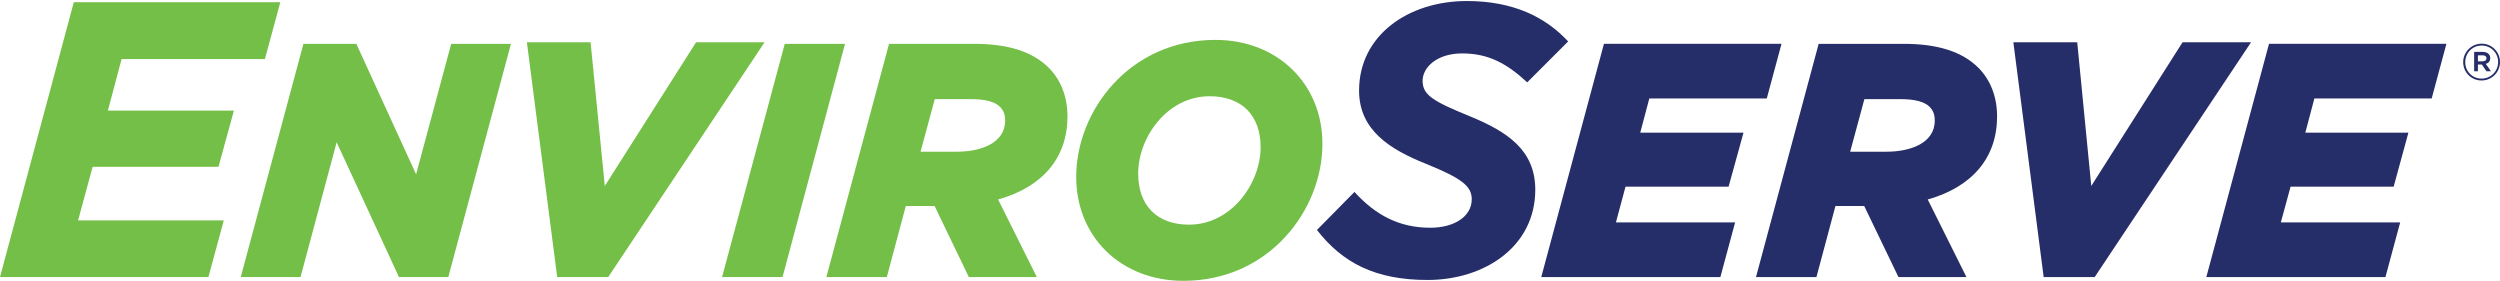
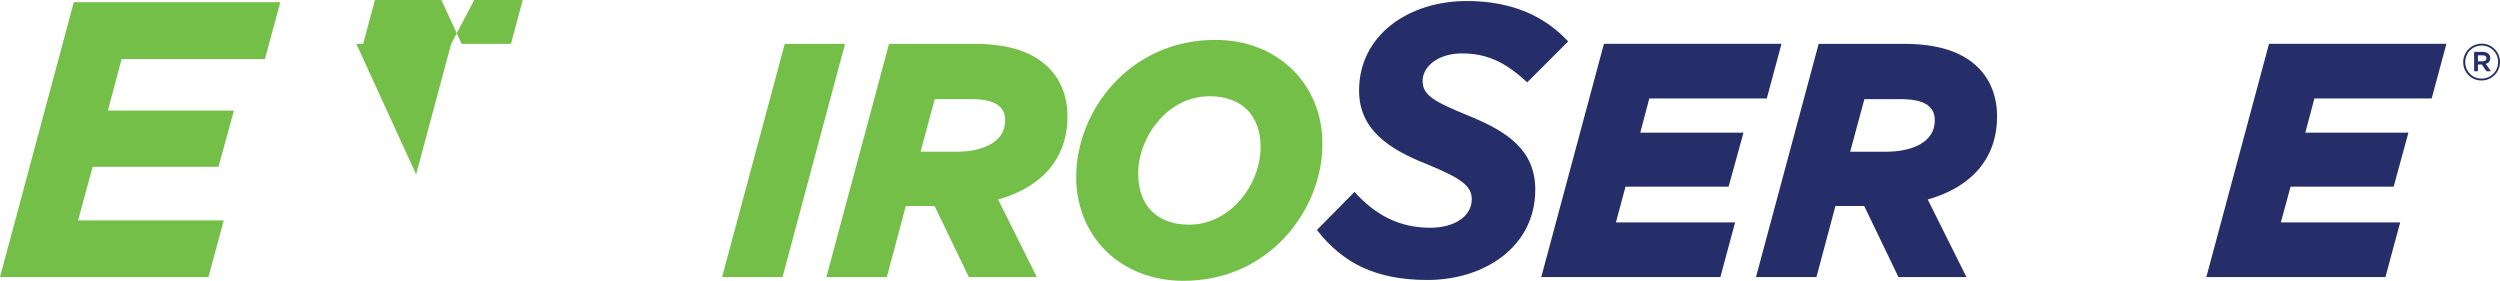
<svg xmlns="http://www.w3.org/2000/svg" version="1.2" viewBox="0 0 1460 164" width="1460" height="164">
  <style>.a{fill:#74bf47}.b{fill:#252e68}</style>
  <path class="a" d="m154.7 34.5l9-33.2h-120.6l-43.1 160.5h121.7l9-33.1h-85.1l8.5-31.3h73.5l9-32.8h-73.6l8-30.1z" />
-   <path class="a" d="m263.5 25.6l-20.5 76.2-34.9-76.2h-30.9l-36.6 136.2h34.9l21.1-78.7 36.4 78.7h28.8l36.6-136.2z" />
-   <path class="a" d="m406.5 24.7l-53.3 83.9-8.3-83.9h-37.2l17.7 137.1h29.8l91.3-137.1z" />
+   <path class="a" d="m263.5 25.6l-20.5 76.2-34.9-76.2h-30.9h34.9l21.1-78.7 36.4 78.7h28.8l36.6-136.2z" />
  <path class="a" d="m458.3 25.6l-36.6 136.2h35.3l36.5-136.2z" />
  <path fill-rule="evenodd" class="a" d="m582.9 116.5l22.6 45.3h-39.7l-20-41.5h-16.8l-11.1 41.5h-35.3l36.6-136.2h49.8c19.8 0 34 4.6 43.4 13.9 7.2 7.2 11 17.1 11 28.5 0 24-14.3 41.1-40.5 48.5zm-45.3-27.9h21.2c13.6 0 28.2-4.8 28.2-18.2 0-3.5-0.9-5.9-3.1-8.1-2.9-2.9-8.6-4.4-16.6-4.4h-21.4z" />
  <path fill-rule="evenodd" class="a" d="m772.3 84c0 38.5-31 80-81.2 80-36.3 0-62.6-25.5-62.6-60.7 0-38.5 31.1-80 81.3-80 36.2 0 62.5 25.6 62.5 60.7zm-36.1 1.9c0-18.6-11.1-29.7-29.8-29.7-24.6 0-41.7 23.8-41.7 45.2 0 18.7 11.1 29.8 29.7 29.8 24.6 0 41.8-23.9 41.8-45.3z" />
  <path class="b" d="m769.1 134.3l21.9-22.2c12.4 13.6 26.2 20.9 44.3 20.9 14 0 24.2-6.6 24.2-16.6 0-7.6-5.6-12.2-26.9-20.8-20.6-8.3-38.9-19.4-38.9-42.7 0-32.4 28.9-52.3 62.9-52.3 27.1 0 45.9 9.3 59.2 23.6l-23.9 23.9c-12-11.1-22.7-16.9-38-16.9-14.7 0-23.1 8.1-23.1 16 0 8.4 6.3 12 27.8 20.8 21.7 8.9 38 19.7 38 42.8 0 33.2-29.6 52.7-62.9 52.7-30.5 0-49.7-10-64.6-29.2z" />
  <path class="b" d="m1031.8 57.5l8.6-31.9h-103.7l-36.6 136.2h104.6l8.6-31.9h-69.6l5.6-20.9h60.2l8.7-31.5h-60.3l5.3-20z" />
  <path fill-rule="evenodd" class="b" d="m1125.8 116.5l22.6 45.3h-39.7l-20-41.5h-16.8l-11.1 41.5h-35.3l36.6-136.2h49.7c19.9 0 34.1 4.6 43.5 13.9 7.2 7.2 11 17.1 11 28.5 0 24-14.4 41.1-40.5 48.5zm-45.3-27.9h21.2c13.6 0 28.2-4.8 28.2-18.2 0-3.5-0.9-5.9-3.1-8.1-2.9-2.9-8.7-4.4-16.6-4.4h-21.4z" />
-   <path class="b" d="m1274.6 24.7l-53.3 83.9-8.2-83.9h-37.3l17.7 137.1h29.8l91.3-137.1z" />
  <path class="b" d="m1420.1 57.5l8.6-31.9h-103.6l-36.6 136.2h104.6l8.6-31.9h-69.7l5.7-20.9h60.2l8.6-31.5h-60.2l5.3-20z" />
  <path fill-rule="evenodd" class="b" d="m1449.2 47c-6 0-10.7-4.8-10.7-10.7 0-5.9 4.8-10.8 10.8-10.8 6 0 10.7 4.9 10.7 10.7 0 5.9-4.7 10.8-10.8 10.8zm0.1-20.4c-5.5 0-9.6 4.4-9.6 9.7 0 5.3 4.1 9.6 9.5 9.6 5.5 0 9.7-4.3 9.7-9.7 0-5.3-4.2-9.6-9.6-9.6zm2.4 10.7l3 4.3h-2.6l-2.7-3.9h-2.3v3.9h-2.2v-11.3h5c2.7 0 4.4 1.4 4.4 3.6 0 1.9-1.1 3-2.6 3.4zm-1.8-5h-2.8v3.5h2.8c1.3 0 2.2-0.7 2.2-1.7 0-1.2-0.9-1.8-2.2-1.8z" />
</svg>